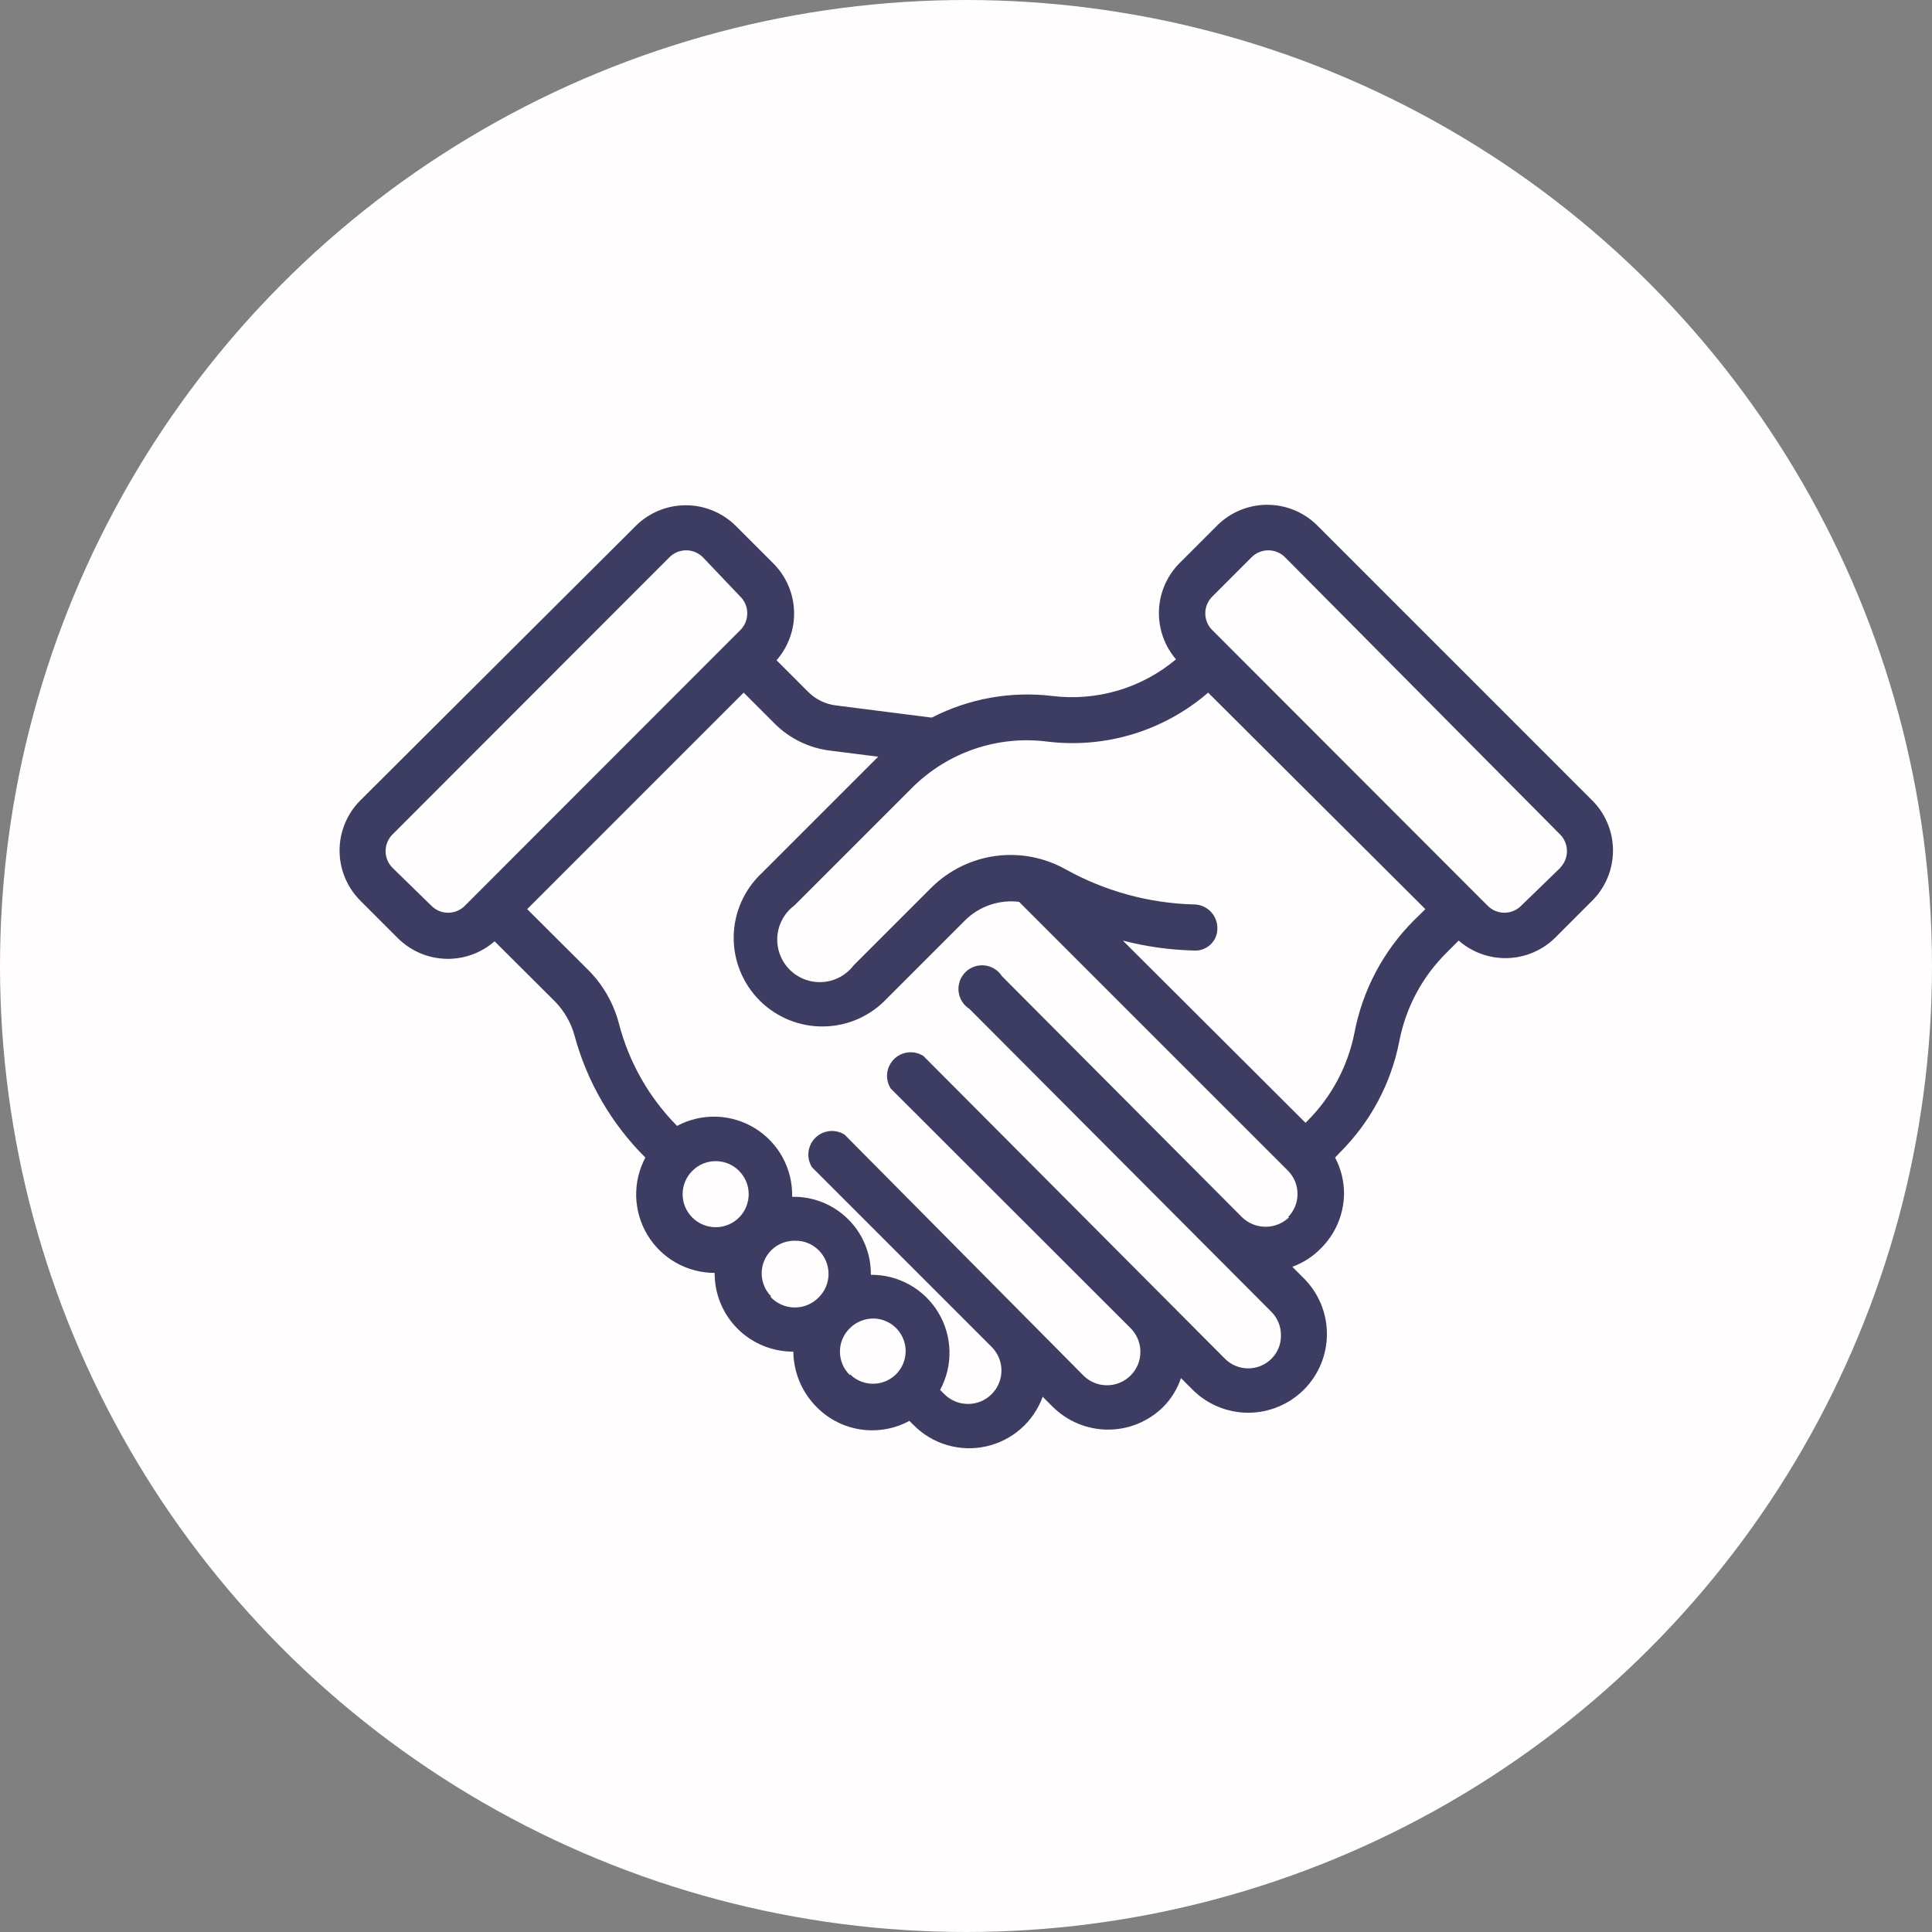
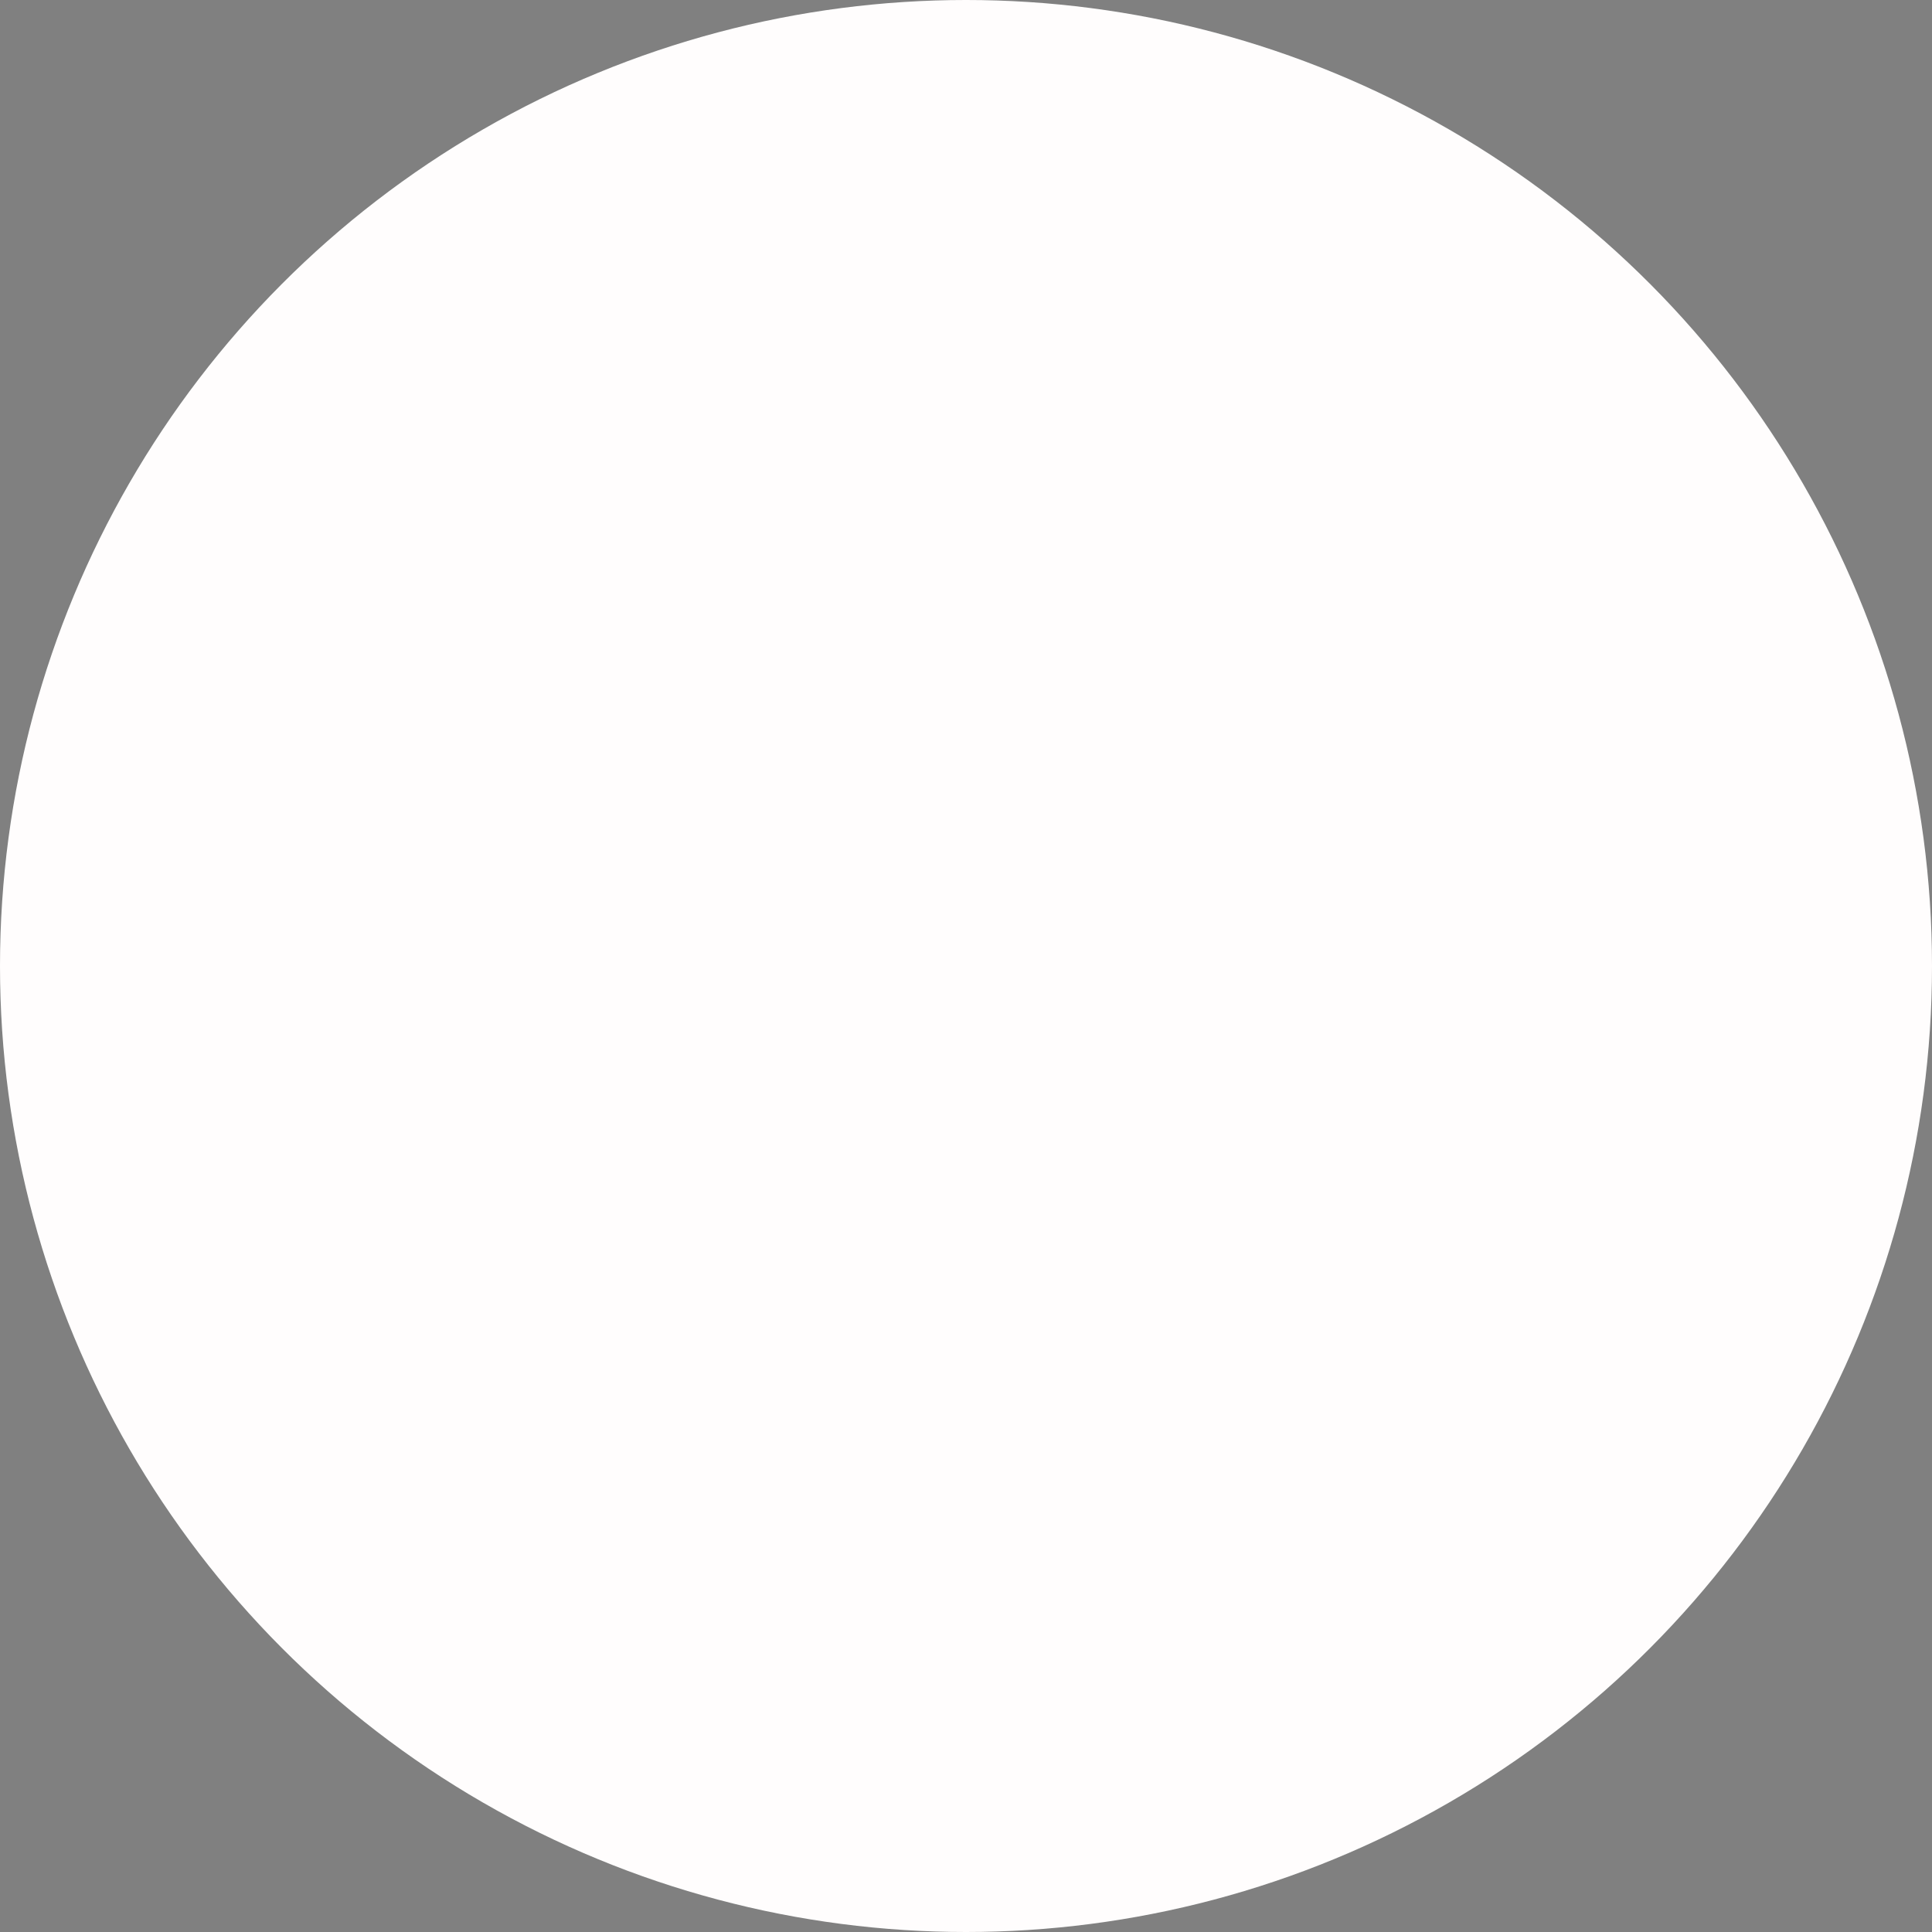
<svg xmlns="http://www.w3.org/2000/svg" width="75" height="75" viewBox="0 0 75 75" fill="none">
  <rect x="0" y="0" width="75" height="75" fill="#808080" stroke="none" />
  <circle cx="37.5" cy="37.5" r="37.5" fill="#FFFDFD" />
-   <path d="M61.829 31.091L51.121 20.383C50.606 19.878 49.915 19.596 49.194 19.596C48.474 19.596 47.782 19.878 47.267 20.383L45.772 21.878C45.291 22.371 45.012 23.026 44.99 23.713C44.968 24.401 45.204 25.072 45.652 25.595C44.992 26.149 44.224 26.562 43.397 26.807C42.569 27.051 41.7 27.123 40.844 27.017C39.242 26.825 37.619 27.115 36.183 27.852H36.119L32.449 27.384C32.038 27.334 31.657 27.146 31.366 26.852L30.146 25.631C30.602 25.11 30.844 24.436 30.826 23.744C30.807 23.052 30.528 22.392 30.045 21.897L28.549 20.401C28.035 19.897 27.343 19.614 26.622 19.614C25.902 19.614 25.21 19.897 24.695 20.401L13.969 31.091C13.465 31.605 13.182 32.297 13.182 33.018C13.182 33.738 13.465 34.43 13.969 34.944L15.465 36.44C15.96 36.923 16.62 37.202 17.312 37.221C18.005 37.24 18.678 36.997 19.199 36.541L21.548 38.881C21.906 39.248 22.165 39.699 22.301 40.193C22.785 41.989 23.734 43.625 25.053 44.937C24.806 45.401 24.683 45.921 24.697 46.447C24.711 46.972 24.86 47.485 25.131 47.936C25.401 48.387 25.784 48.76 26.242 49.019C26.699 49.278 27.216 49.414 27.742 49.414C27.739 49.816 27.817 50.215 27.969 50.586C28.122 50.958 28.347 51.296 28.631 51.58C28.915 51.864 29.253 52.089 29.625 52.242C29.997 52.395 30.395 52.472 30.797 52.47C30.806 53.284 31.136 54.062 31.715 54.635C32.176 55.098 32.775 55.399 33.422 55.493C34.068 55.587 34.728 55.47 35.302 55.158L35.468 55.323C35.828 55.687 36.274 55.953 36.765 56.097C37.256 56.242 37.775 56.26 38.275 56.15C38.775 56.04 39.239 55.806 39.624 55.469C40.009 55.132 40.302 54.703 40.477 54.222L40.853 54.598C41.137 54.883 41.473 55.109 41.844 55.264C42.215 55.418 42.613 55.498 43.014 55.498C43.416 55.498 43.814 55.418 44.185 55.264C44.555 55.109 44.892 54.883 45.175 54.598C45.478 54.286 45.708 53.91 45.845 53.497L46.295 53.947C46.868 54.52 47.645 54.842 48.456 54.842C49.266 54.842 50.043 54.52 50.616 53.947C51.189 53.374 51.511 52.597 51.511 51.786C51.511 50.976 51.189 50.198 50.616 49.625L50.167 49.176C50.579 49.029 50.952 48.79 51.259 48.478C51.547 48.198 51.777 47.863 51.934 47.493C52.092 47.122 52.174 46.724 52.176 46.322C52.174 45.839 52.054 45.363 51.828 44.937L52.002 44.753C53.194 43.572 54.003 42.06 54.323 40.413C54.574 39.11 55.214 37.914 56.158 36.981L56.626 36.513C57.147 36.969 57.821 37.212 58.513 37.194C59.205 37.175 59.865 36.896 60.361 36.413L61.856 34.917C62.349 34.4 62.621 33.712 62.616 32.998C62.611 32.284 62.329 31.6 61.829 31.091ZM16.731 35.146L15.236 33.687C15.065 33.516 14.969 33.283 14.969 33.041C14.969 32.798 15.065 32.566 15.236 32.394L25.971 21.649C26.057 21.559 26.16 21.487 26.274 21.438C26.389 21.389 26.512 21.363 26.636 21.363C26.761 21.363 26.884 21.389 26.998 21.438C27.112 21.487 27.216 21.559 27.301 21.649L28.724 23.145C28.814 23.23 28.886 23.334 28.935 23.448C28.984 23.562 29.009 23.686 29.009 23.81C29.009 23.934 28.984 24.058 28.935 24.172C28.886 24.286 28.814 24.389 28.724 24.475L18.061 35.146C17.976 35.236 17.873 35.308 17.758 35.358C17.644 35.407 17.521 35.432 17.396 35.432C17.272 35.432 17.149 35.407 17.034 35.358C16.92 35.308 16.817 35.236 16.731 35.146ZM26.888 47.276C26.765 47.157 26.667 47.015 26.6 46.857C26.533 46.7 26.499 46.53 26.499 46.359C26.499 46.188 26.533 46.018 26.6 45.86C26.667 45.703 26.765 45.56 26.888 45.441C27.127 45.206 27.448 45.075 27.783 45.075C28.118 45.075 28.439 45.206 28.678 45.441C28.798 45.559 28.894 45.699 28.961 45.853C29.027 46.008 29.062 46.174 29.064 46.343C29.067 46.511 29.035 46.678 28.973 46.834C28.911 46.99 28.818 47.133 28.701 47.253C28.583 47.374 28.443 47.47 28.288 47.536C28.134 47.603 27.968 47.638 27.799 47.64C27.631 47.642 27.464 47.611 27.308 47.549C27.151 47.486 27.009 47.394 26.888 47.276ZM29.944 50.332C29.764 50.154 29.642 49.926 29.593 49.677C29.544 49.429 29.57 49.171 29.669 48.938C29.768 48.705 29.934 48.507 30.147 48.369C30.359 48.232 30.608 48.161 30.861 48.166C31.031 48.161 31.201 48.191 31.358 48.254C31.516 48.318 31.659 48.413 31.779 48.533C31.901 48.653 31.998 48.796 32.064 48.953C32.13 49.111 32.164 49.28 32.164 49.451C32.164 49.622 32.13 49.791 32.064 49.949C31.998 50.106 31.901 50.249 31.779 50.368C31.655 50.494 31.508 50.593 31.345 50.66C31.182 50.727 31.007 50.759 30.831 50.756C30.654 50.752 30.481 50.713 30.32 50.64C30.16 50.567 30.016 50.462 29.898 50.332H29.944ZM32.999 53.387C32.875 53.269 32.776 53.127 32.708 52.969C32.641 52.811 32.606 52.641 32.606 52.47C32.606 52.298 32.641 52.128 32.708 51.971C32.776 51.813 32.875 51.67 32.999 51.552C33.245 51.313 33.575 51.181 33.917 51.185C34.124 51.189 34.326 51.244 34.507 51.345C34.688 51.446 34.841 51.589 34.953 51.763C35.066 51.937 35.134 52.135 35.152 52.341C35.17 52.547 35.137 52.755 35.056 52.945C34.976 53.136 34.849 53.303 34.689 53.434C34.528 53.564 34.338 53.653 34.135 53.693C33.932 53.733 33.723 53.723 33.525 53.663C33.327 53.603 33.146 53.496 32.999 53.35V53.387ZM50.047 47.249C49.802 47.489 49.473 47.623 49.13 47.623C48.787 47.623 48.458 47.489 48.212 47.249L38.899 37.899C38.825 37.783 38.727 37.685 38.61 37.612C38.493 37.539 38.362 37.493 38.225 37.478C38.088 37.463 37.95 37.479 37.82 37.524C37.691 37.57 37.573 37.644 37.475 37.741C37.378 37.839 37.304 37.956 37.258 38.086C37.213 38.216 37.197 38.354 37.212 38.491C37.227 38.628 37.273 38.759 37.346 38.876C37.419 38.993 37.517 39.092 37.633 39.165L49.35 50.919C49.471 51.039 49.566 51.182 49.631 51.34C49.696 51.497 49.728 51.666 49.726 51.837C49.73 52.007 49.698 52.176 49.633 52.334C49.569 52.492 49.472 52.635 49.35 52.754C49.111 52.989 48.79 53.12 48.456 53.12C48.121 53.12 47.799 52.989 47.561 52.754L35.844 40.991C35.668 40.88 35.459 40.831 35.252 40.854C35.044 40.877 34.851 40.97 34.704 41.117C34.556 41.265 34.463 41.458 34.441 41.665C34.417 41.872 34.466 42.081 34.578 42.257L43.891 51.561C44.134 51.805 44.271 52.135 44.271 52.479C44.271 52.823 44.134 53.153 43.891 53.396C43.647 53.64 43.317 53.776 42.973 53.776C42.629 53.776 42.299 53.64 42.056 53.396L32.788 44.047C32.612 43.935 32.403 43.887 32.196 43.91C31.989 43.932 31.796 44.025 31.648 44.173C31.501 44.32 31.408 44.513 31.385 44.721C31.362 44.928 31.41 45.137 31.522 45.313L38.495 52.286C38.616 52.407 38.712 52.55 38.777 52.707C38.842 52.865 38.876 53.033 38.876 53.204C38.876 53.374 38.842 53.543 38.777 53.7C38.712 53.858 38.616 54.001 38.495 54.121C38.375 54.242 38.232 54.337 38.075 54.403C37.917 54.468 37.748 54.501 37.578 54.501C37.407 54.501 37.239 54.468 37.081 54.403C36.924 54.337 36.781 54.242 36.66 54.121L36.495 53.956C36.746 53.493 36.871 52.973 36.859 52.446C36.847 51.92 36.698 51.406 36.426 50.955C36.155 50.503 35.771 50.131 35.311 49.873C34.852 49.616 34.333 49.483 33.807 49.488C33.812 49.086 33.736 48.688 33.584 48.317C33.432 47.945 33.206 47.608 32.921 47.326C32.636 47.043 32.297 46.821 31.924 46.672C31.552 46.523 31.153 46.451 30.751 46.46C30.764 45.929 30.638 45.404 30.385 44.937C30.131 44.47 29.76 44.078 29.308 43.799C28.856 43.521 28.339 43.366 27.808 43.349C27.277 43.333 26.751 43.457 26.283 43.707C25.193 42.605 24.414 41.234 24.026 39.734C23.817 38.933 23.395 38.204 22.805 37.624L20.465 35.293L28.87 26.888L30.081 28.099C30.655 28.669 31.4 29.033 32.201 29.136L34.091 29.375L29.577 33.889C29.239 34.204 28.968 34.584 28.78 35.006C28.591 35.428 28.49 35.884 28.482 36.346C28.474 36.808 28.559 37.267 28.732 37.695C28.905 38.124 29.163 38.513 29.489 38.84C29.816 39.166 30.205 39.424 30.634 39.597C31.062 39.77 31.521 39.855 31.983 39.847C32.445 39.839 32.901 39.738 33.323 39.55C33.745 39.361 34.125 39.09 34.44 38.752L37.477 35.715C37.749 35.449 38.078 35.247 38.438 35.125C38.798 35.003 39.182 34.963 39.56 35.009L50.002 45.45C50.121 45.571 50.215 45.714 50.278 45.872C50.341 46.029 50.372 46.198 50.369 46.368C50.365 46.698 50.233 47.014 50.002 47.249H50.047ZM52.58 40.092C52.323 41.393 51.684 42.587 50.745 43.523L50.681 43.588L43.588 36.513C44.488 36.747 45.411 36.876 46.34 36.899C46.459 36.908 46.579 36.892 46.691 36.852C46.804 36.812 46.906 36.749 46.993 36.667C47.079 36.584 47.148 36.485 47.193 36.375C47.239 36.265 47.261 36.146 47.258 36.027C47.258 35.784 47.161 35.55 46.989 35.378C46.817 35.206 46.584 35.11 46.34 35.11C44.601 35.063 42.898 34.597 41.377 33.752C40.552 33.287 39.599 33.103 38.66 33.227C37.722 33.351 36.849 33.777 36.174 34.44L33.137 37.477C32.993 37.665 32.811 37.82 32.602 37.932C32.394 38.043 32.164 38.109 31.928 38.123C31.692 38.138 31.455 38.102 31.234 38.018C31.013 37.933 30.813 37.802 30.647 37.634C30.481 37.465 30.353 37.263 30.272 37.041C30.191 36.818 30.159 36.581 30.177 36.345C30.196 36.109 30.265 35.88 30.38 35.673C30.495 35.467 30.653 35.287 30.843 35.146L35.431 30.558C36.11 29.887 36.932 29.378 37.837 29.071C38.742 28.764 39.704 28.667 40.652 28.788C41.768 28.925 42.901 28.827 43.977 28.5C45.053 28.172 46.049 27.624 46.9 26.888L55.333 35.293L54.874 35.743C53.692 36.931 52.893 38.446 52.58 40.092ZM60.59 33.669L59.067 35.146C58.981 35.236 58.878 35.308 58.764 35.358C58.649 35.407 58.526 35.432 58.402 35.432C58.277 35.432 58.154 35.407 58.04 35.358C57.925 35.308 57.822 35.236 57.736 35.146L47.075 24.475C46.984 24.389 46.913 24.286 46.863 24.172C46.814 24.058 46.789 23.934 46.789 23.81C46.789 23.686 46.814 23.562 46.863 23.448C46.913 23.334 46.984 23.23 47.075 23.145L48.57 21.649C48.656 21.559 48.759 21.487 48.873 21.438C48.988 21.389 49.111 21.363 49.235 21.363C49.36 21.363 49.483 21.389 49.597 21.438C49.712 21.487 49.815 21.559 49.901 21.649L60.563 32.394C60.733 32.566 60.829 32.798 60.829 33.041C60.829 33.283 60.733 33.516 60.563 33.687L60.59 33.669Z" fill="#3D3D63" />
</svg>